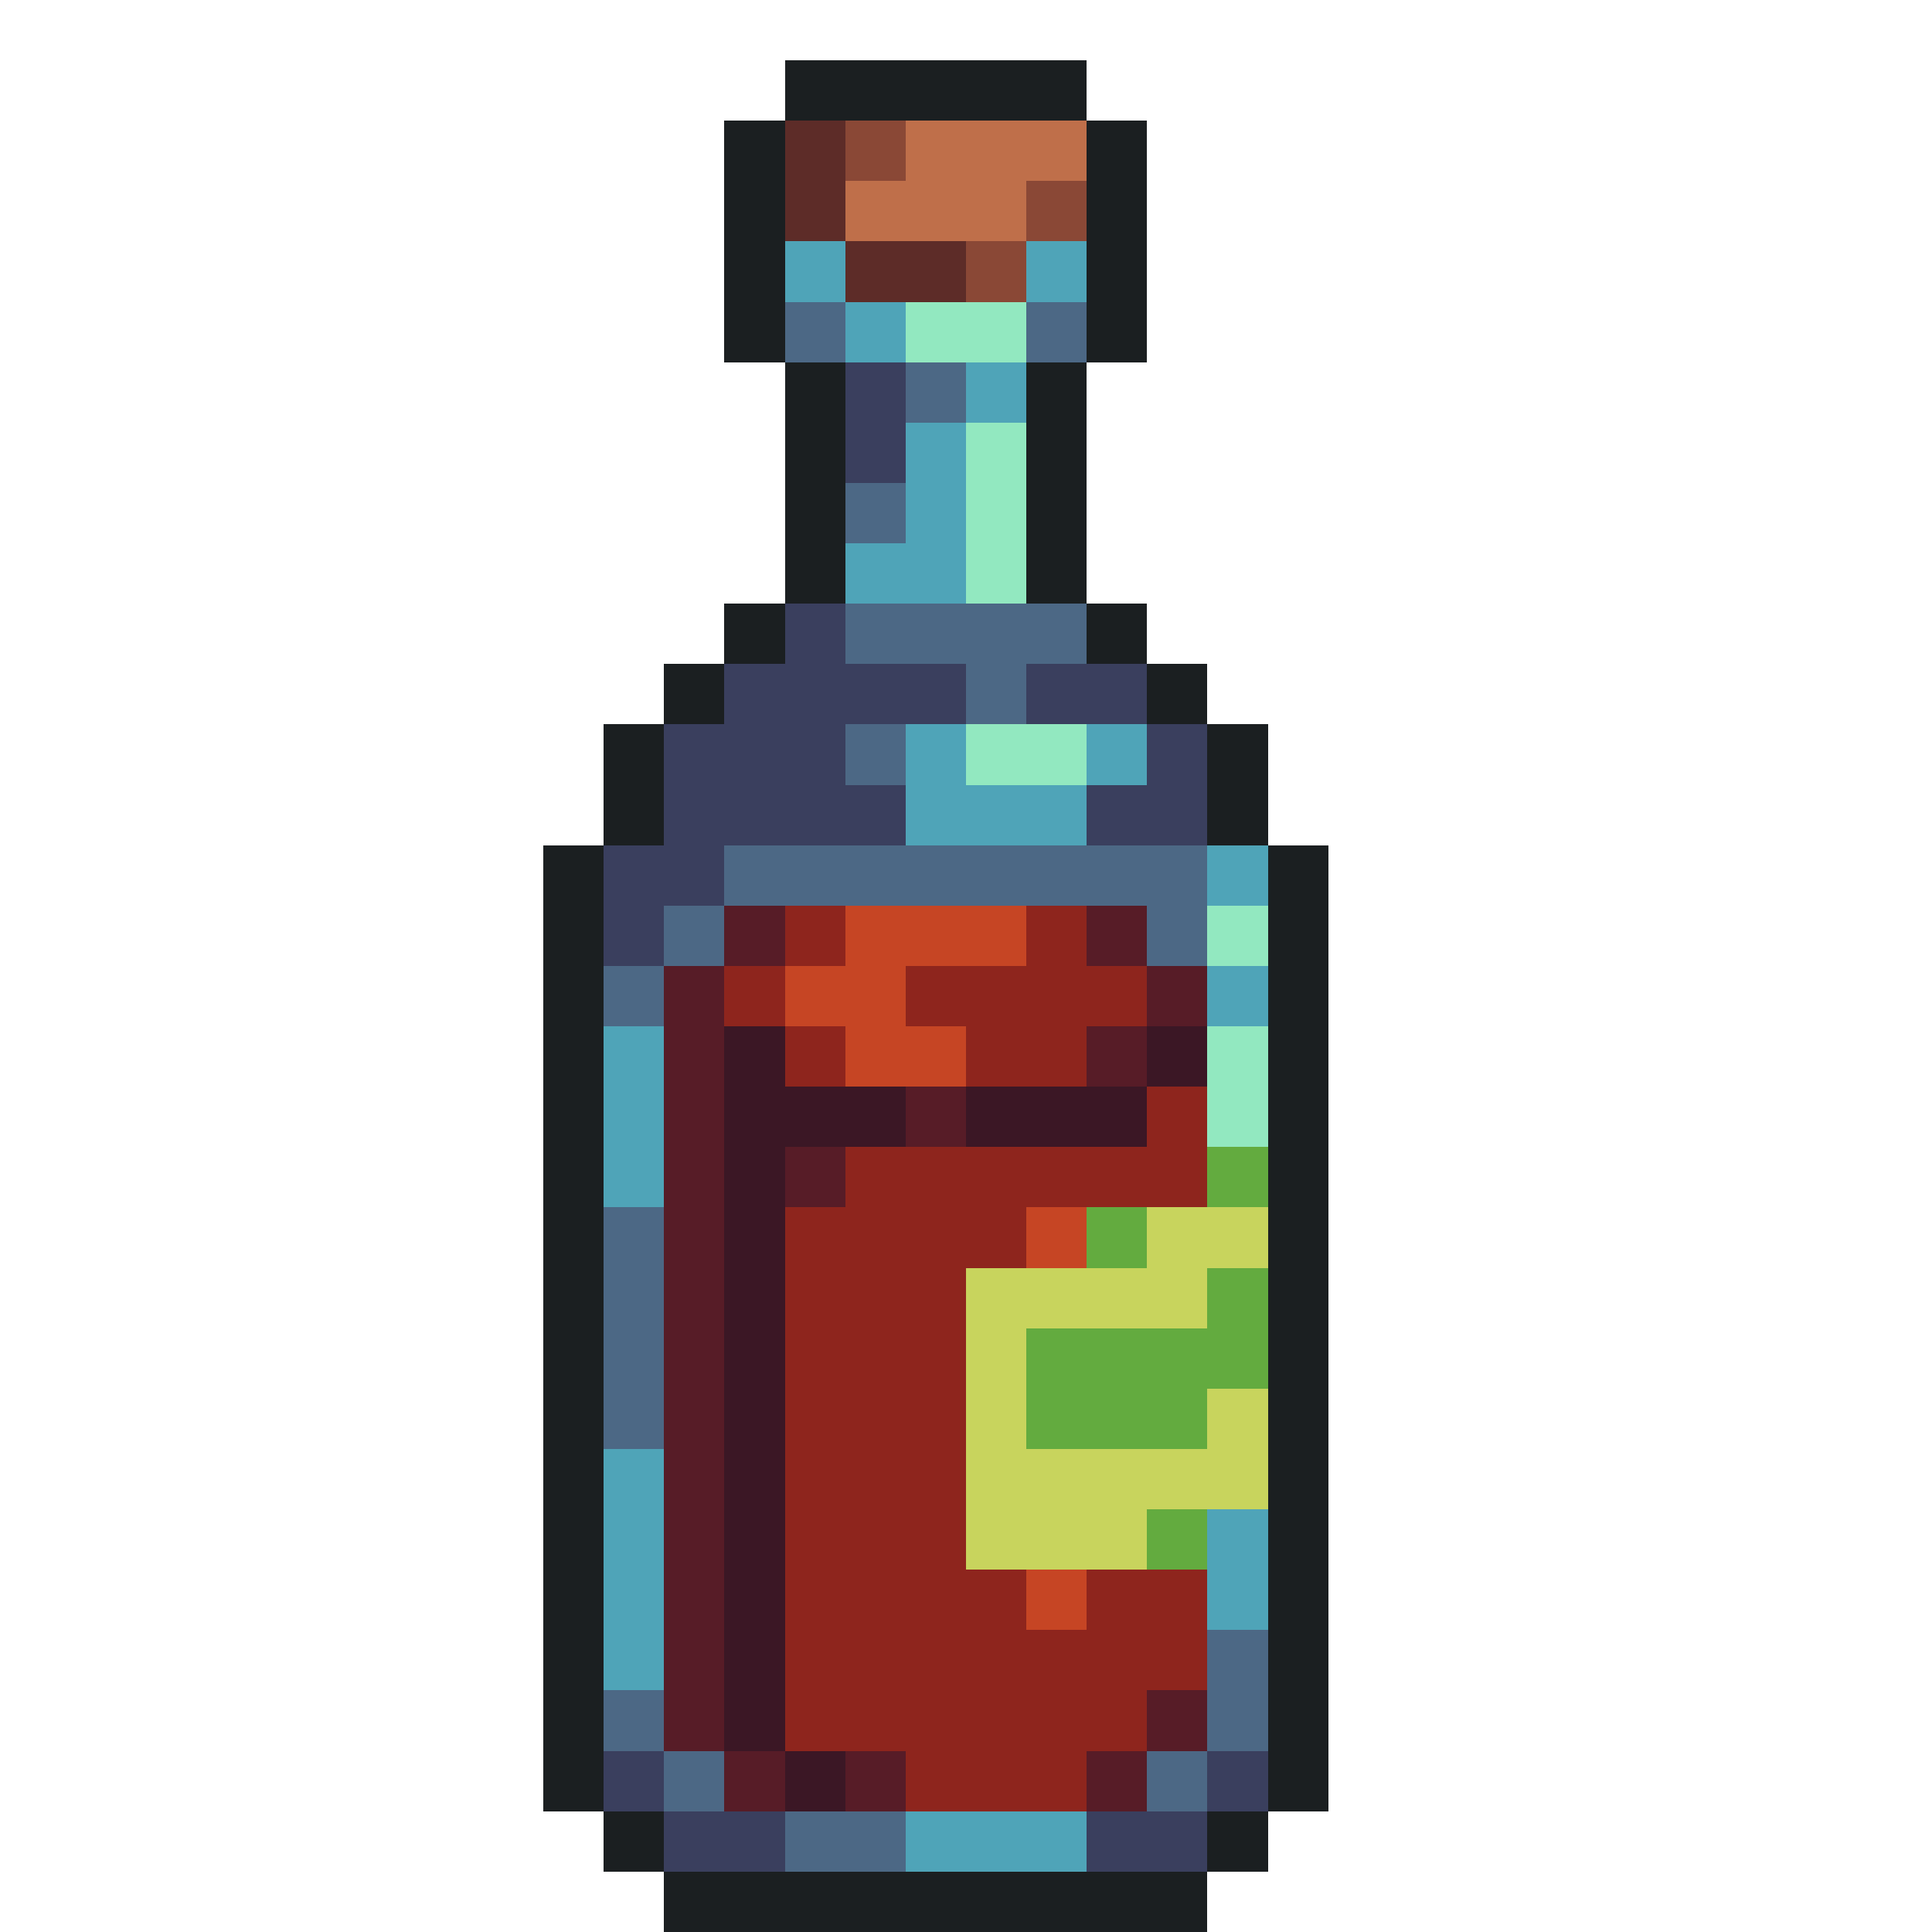
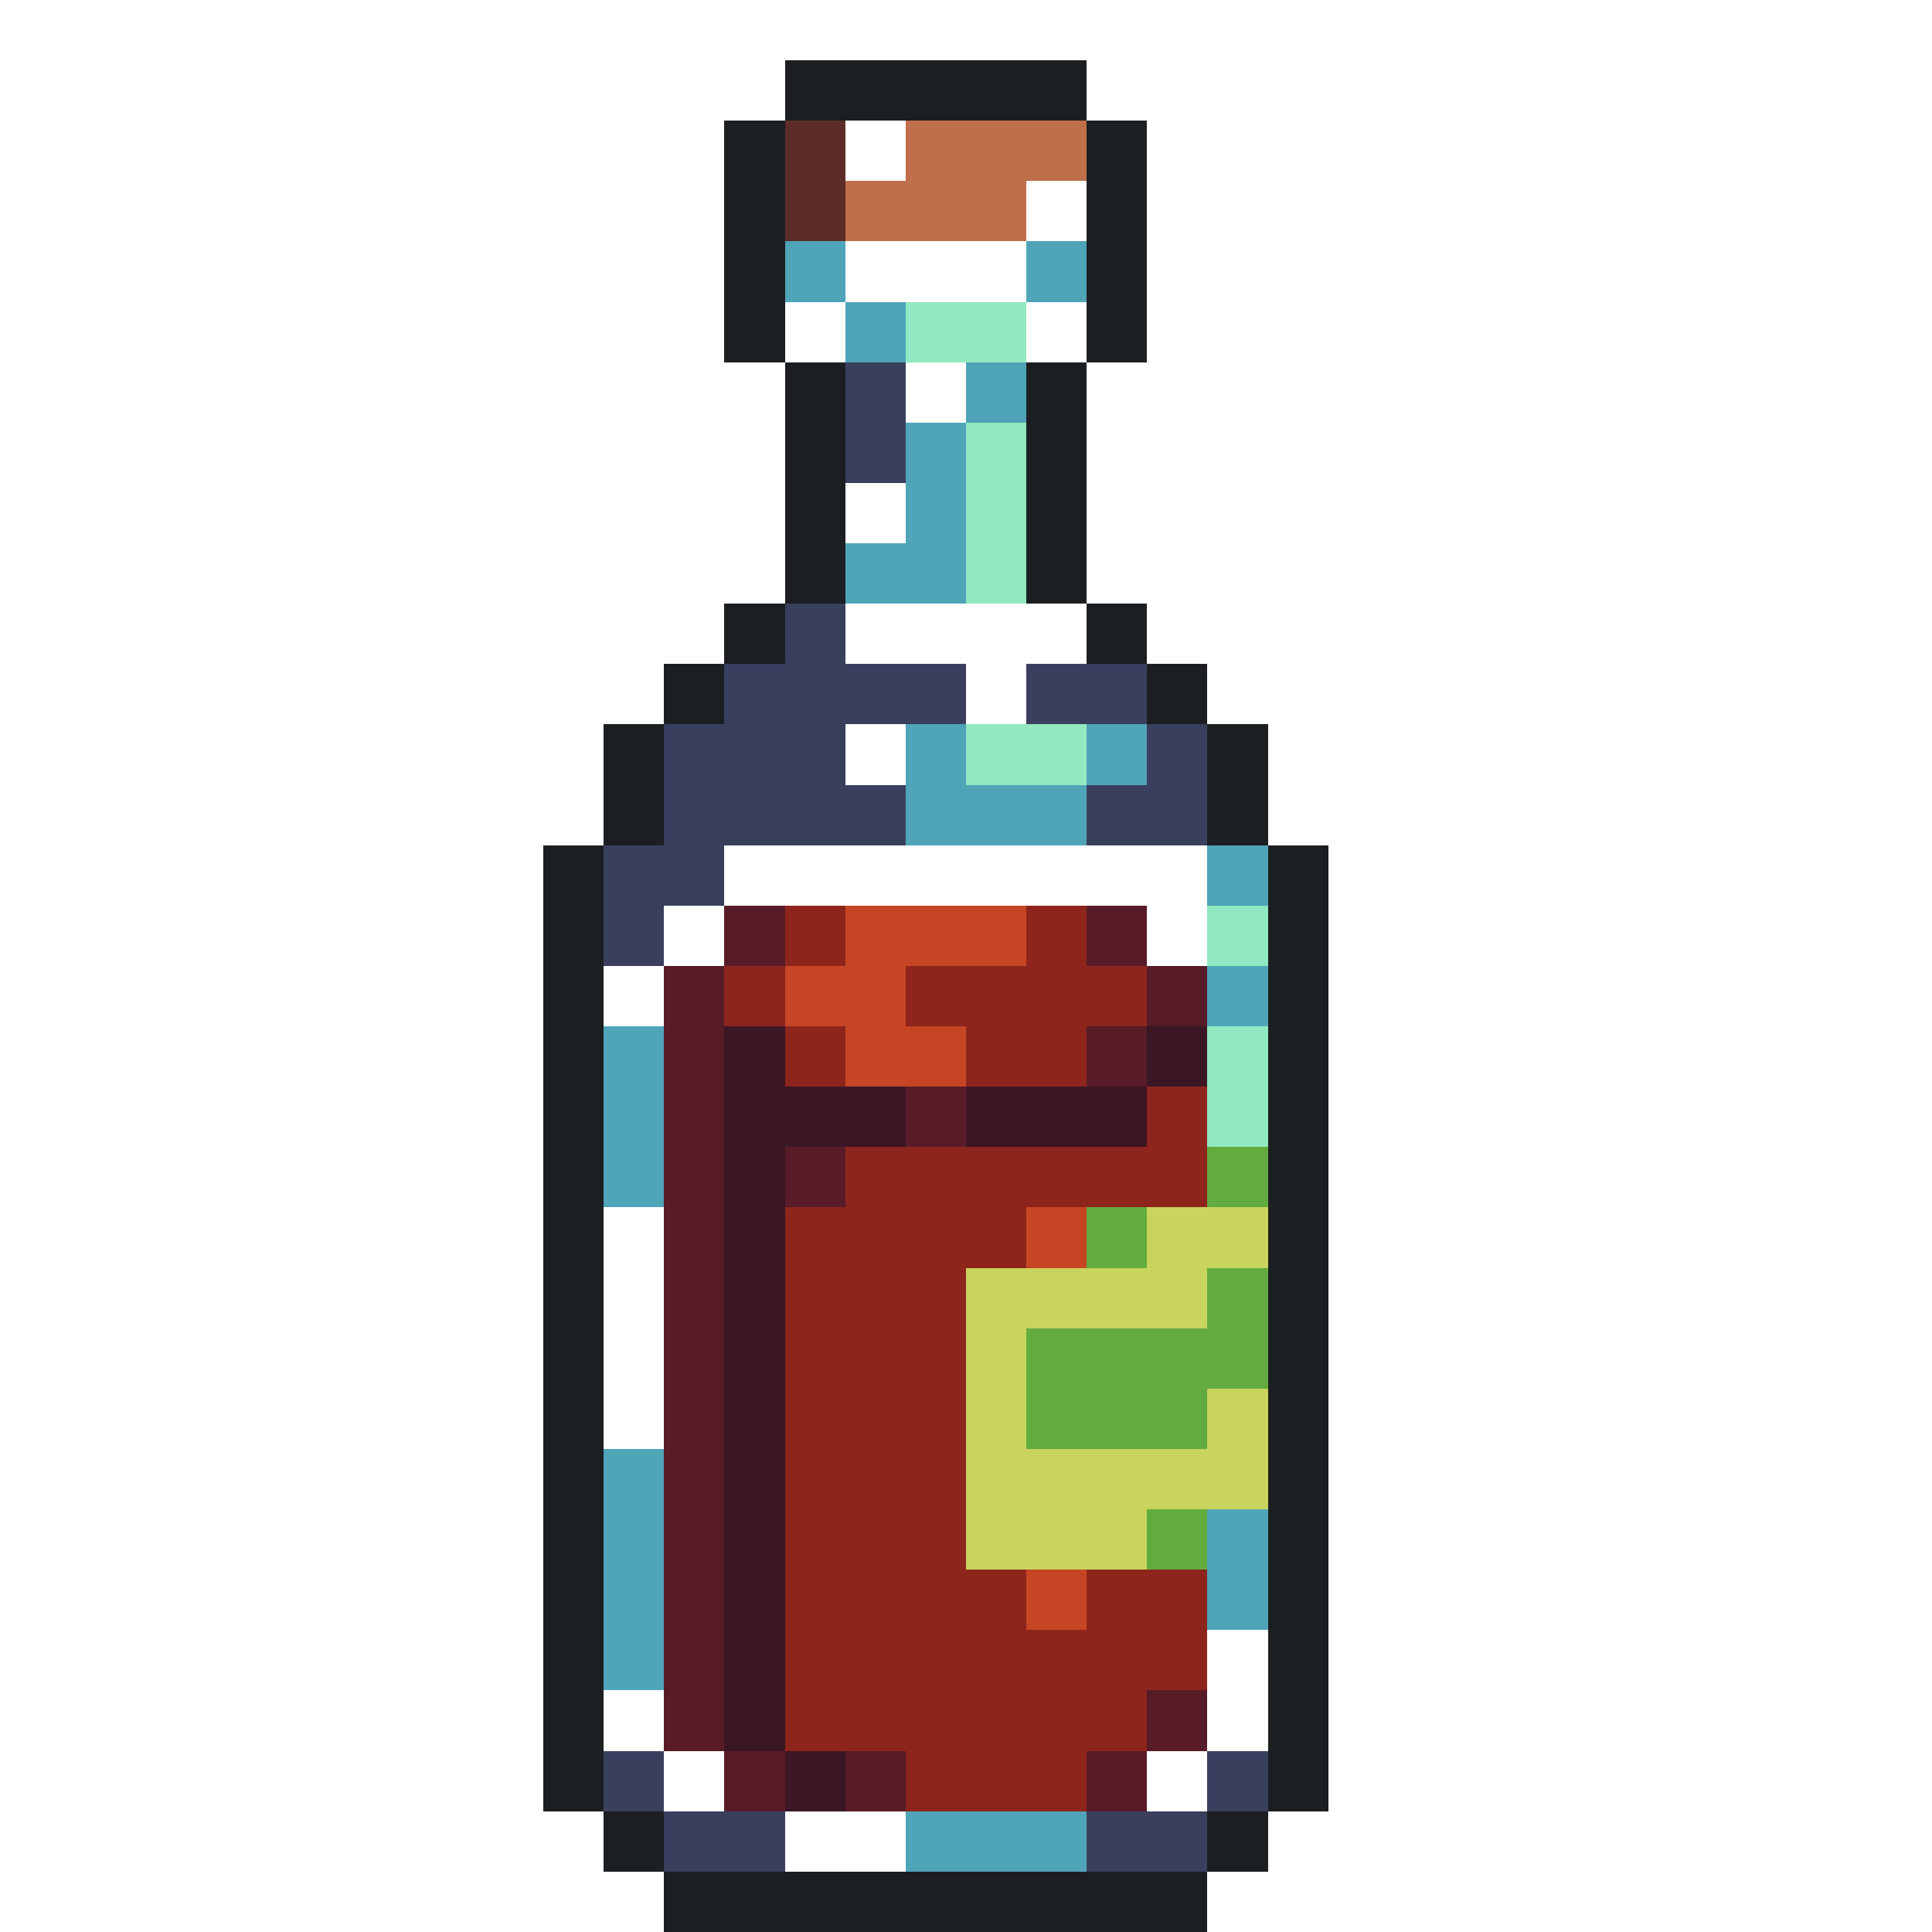
<svg xmlns="http://www.w3.org/2000/svg" viewBox="0 -0.5 32 32" shape-rendering="crispEdges">
  <path stroke="#1b1f21" d="M13 1h5M12 2h1M18 2h1M12 3h1M18 3h1M12 4h1M18 4h1M12 5h1M18 5h1M13 6h1M17 6h1M13 7h1M17 7h1M13 8h1M17 8h1M13 9h1M17 9h1M12 10h1M18 10h1M11 11h1M19 11h1M10 12h1M20 12h1M10 13h1M20 13h1M9 14h1M21 14h1M9 15h1M21 15h1M9 16h1M21 16h1M9 17h1M21 17h1M9 18h1M21 18h1M9 19h1M21 19h1M9 20h1M21 20h1M9 21h1M21 21h1M9 22h1M21 22h1M9 23h1M21 23h1M9 24h1M21 24h1M9 25h1M21 25h1M9 26h1M21 26h1M9 27h1M21 27h1M9 28h1M21 28h1M9 29h1M21 29h1M10 30h1M20 30h1M11 31h9" />
-   <path stroke="#5d2c28" d="M13 2h1M13 3h1M14 4h2" />
-   <path stroke="#8a4836" d="M14 2h1M17 3h1M16 4h1" />
+   <path stroke="#5d2c28" d="M13 2h1M13 3h1M14 4" />
  <path stroke="#bf6f4a" d="M15 2h3M14 3h3" />
  <path stroke="#4fa4b8" d="M13 4h1M17 4h1M14 5h1M16 6h1M15 7h1M15 8h1M14 9h2M15 12h1M18 12h1M15 13h3M20 14h1M20 16h1M10 17h1M10 18h1M10 19h1M10 24h1M10 25h1M20 25h1M10 26h1M20 26h1M10 27h1M15 30h3" />
-   <path stroke="#4c6885" d="M13 5h1M17 5h1M15 6h1M14 8h1M14 10h4M16 11h1M14 12h1M12 14h8M11 15h1M19 15h1M10 16h1M10 20h1M10 21h1M10 22h1M10 23h1M20 27h1M10 28h1M20 28h1M11 29h1M19 29h1M13 30h2" />
  <path stroke="#92e8c0" d="M15 5h2M16 7h1M16 8h1M16 9h1M16 12h2M20 15h1M20 17h1M20 18h1" />
  <path stroke="#3a3f5e" d="M14 6h1M14 7h1M13 10h1M12 11h4M17 11h2M11 12h3M19 12h1M11 13h4M18 13h2M10 14h2M10 15h1M10 29h1M20 29h1M11 30h2M18 30h2" />
  <path stroke="#571c27" d="M12 15h1M18 15h1M11 16h1M19 16h1M11 17h1M18 17h1M11 18h1M15 18h1M11 19h1M13 19h1M11 20h1M11 21h1M11 22h1M11 23h1M11 24h1M11 25h1M11 26h1M11 27h1M11 28h1M19 28h1M12 29h1M14 29h1M18 29h1" />
  <path stroke="#8e251d" d="M13 15h1M17 15h1M12 16h1M15 16h4M13 17h1M16 17h2M19 18h1M14 19h6M13 20h4M13 21h3M13 22h3M13 23h3M13 24h3M13 25h3M13 26h4M18 26h2M13 27h7M13 28h6M15 29h3" />
  <path stroke="#c64524" d="M14 15h3M13 16h2M14 17h2M17 20h1M17 26h1" />
  <path stroke="#3b1725" d="M12 17h1M19 17h1M12 18h3M16 18h3M12 19h1M12 20h1M12 21h1M12 22h1M12 23h1M12 24h1M12 25h1M12 26h1M12 27h1M12 28h1M13 29h1" />
  <path stroke="#63ab3f" d="M20 19h1M18 20h1M20 21h1M17 22h4M17 23h3M19 25h1" />
  <path stroke="#c8d45d" d="M19 20h2M16 21h4M16 22h1M16 23h1M20 23h1M16 24h5M16 25h3" />
</svg>